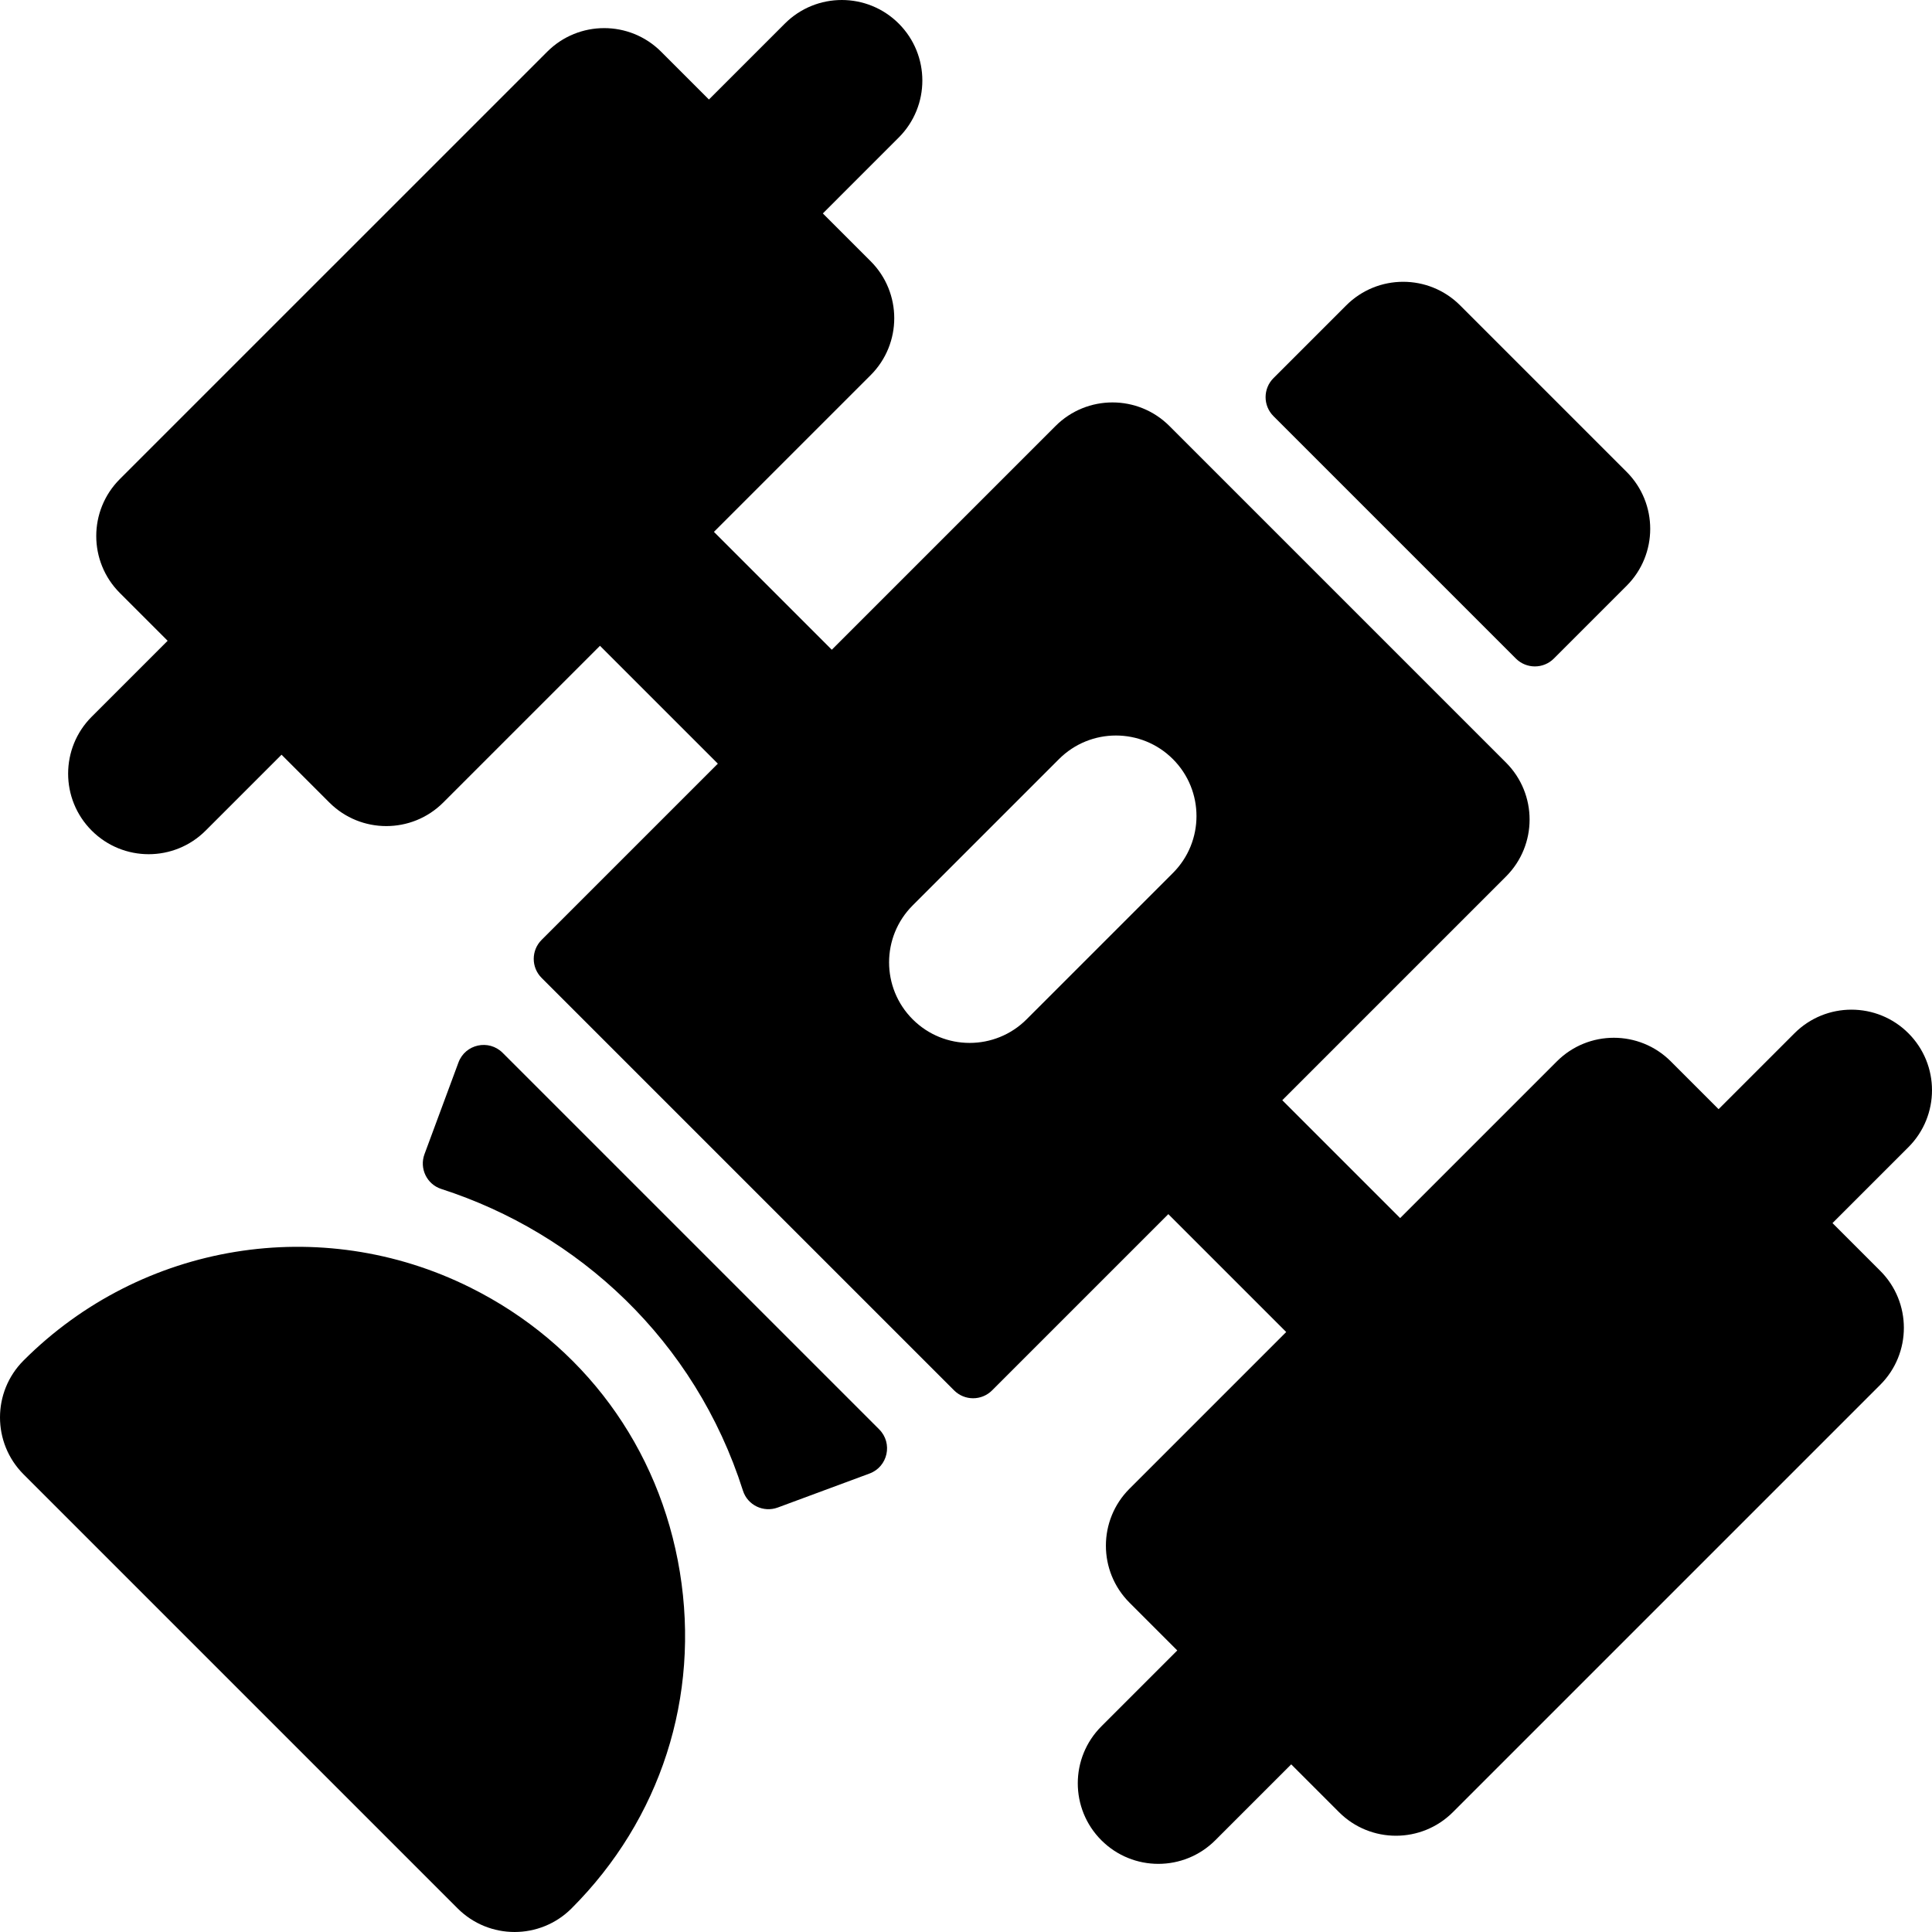
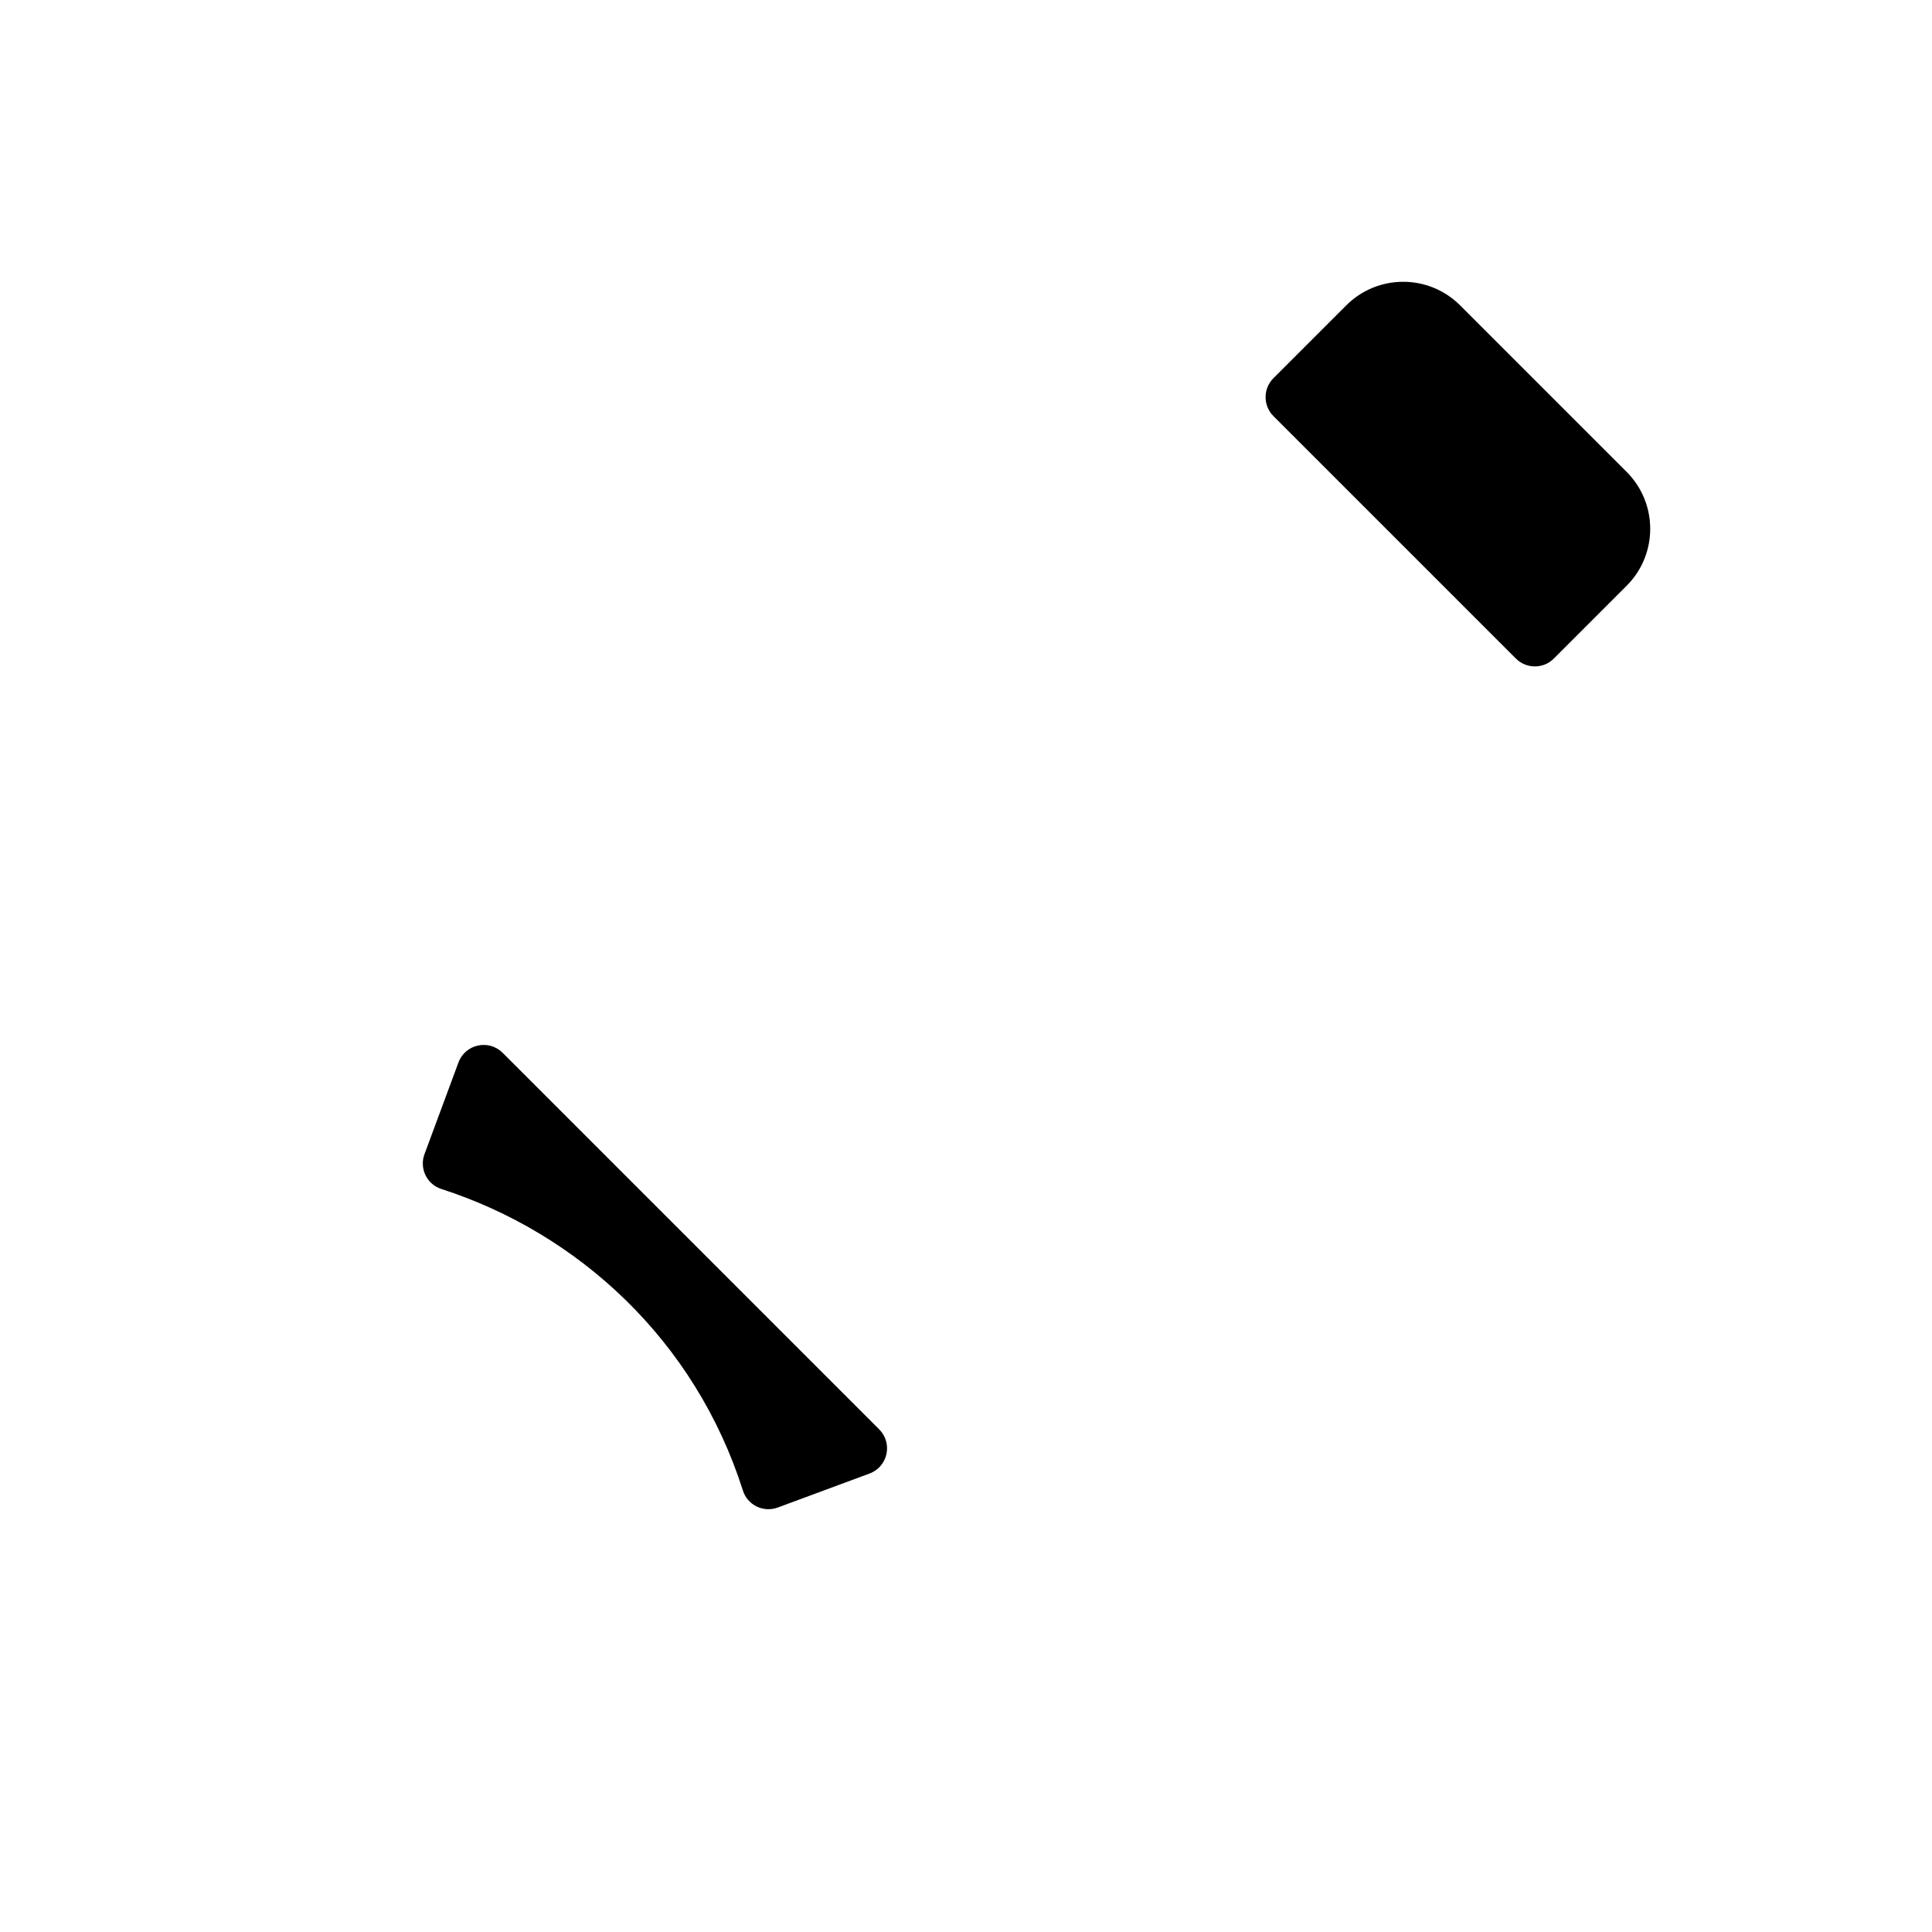
<svg xmlns="http://www.w3.org/2000/svg" fill="#000000" height="800px" width="800px" version="1.1" id="Layer_1" viewBox="0 0 512 512" xml:space="preserve">
  <g>
    <g>
      <g>
        <path d="M133.202,279.006c-3.667-3.667-9.902-2.304-11.704,2.559l-9.003,24.3c-1.402,3.784,0.615,7.985,4.454,9.223     c36.213,11.683,67.231,39.993,79.94,79.95c1.225,3.851,5.441,5.875,9.231,4.47l24.314-9.007c4.864-1.802,6.228-8.037,2.56-11.704     L133.202,279.006z" />
-         <path d="M124.609,341.195C85.071,321.507,37.508,329.28,6.253,360.535c-8.337,8.337-8.337,21.852,0,30.189l115.023,115.023     c8.337,8.337,21.852,8.337,30.189,0c23.634-23.634,34.097-56.129,28.703-89.15C174.775,383.56,154.519,356.072,124.609,341.195z" />
-         <path d="M505.749,273.823c-8.337-8.337-21.852-8.337-30.189,0l-20.116,20.116l-12.667-12.667c-8.337-8.337-21.852-8.337-30.189,0     l-41.533,41.533l-31.237-31.235l59.288-59.288c8.337-8.337,8.337-21.852,0-30.189c-11.176-11.176-78.494-78.494-89.194-89.194     c-8.337-8.337-21.852-8.337-30.189,0l-59.288,59.288l-31.235-31.237l41.533-41.533c8.337-8.337,8.337-21.852,0-30.189     L218.064,56.56l20.116-20.118c8.337-8.337,8.337-21.852,0-30.189c-8.337-8.337-21.852-8.337-30.189,0L187.873,26.37     l-12.666-12.666c-8.337-8.337-21.852-8.337-30.189,0L31.76,126.958c-8.337,8.337-8.337,21.852,0,30.189l12.666,12.666     l-20.118,20.119c-8.337,8.337-8.337,21.852,0,30.189c8.337,8.337,21.852,8.337,30.189,0l20.116-20.116l12.667,12.667     c8.335,8.335,21.858,8.331,30.189,0l41.533-41.533l31.237,31.237l-46.709,46.709c-2.779,2.779-2.779,7.284,0,10.063     l109.32,109.32c2.779,2.779,7.284,2.779,10.063,0l46.709-46.709l31.237,31.237l-41.533,41.533     c-8.335,8.335-8.331,21.858,0,30.189l12.667,12.667l-20.116,20.116c-8.337,8.337-8.337,21.852,0,30.189s21.852,8.337,30.189,0     l20.118-20.118l12.666,12.666c8.337,8.337,21.852,8.337,30.189,0l113.255-113.255c8.337-8.337,8.337-21.852,0-30.189     L485.63,324.13l20.118-20.116C514.084,295.675,514.084,282.16,505.749,273.823z M310.829,231.36l-38.771,38.771     c-8.335,8.337-21.852,8.337-30.189,0c-8.337-8.337-8.337-21.852,0-30.189l38.771-38.771c8.337-8.337,21.852-8.337,30.189,0     C319.166,209.508,319.166,223.024,310.829,231.36z" />
        <path d="M401.725,174.523c2.779,2.779,7.284,2.779,10.063,0l19.284-19.284c8.337-8.337,8.337-21.852,0-30.189l-44.12-44.12     c-8.337-8.337-21.852-8.337-30.189,0l-19.284,19.284c-2.779,2.779-2.779,7.284,0,10.063L401.725,174.523z" />
      </g>
    </g>
  </g>
</svg>